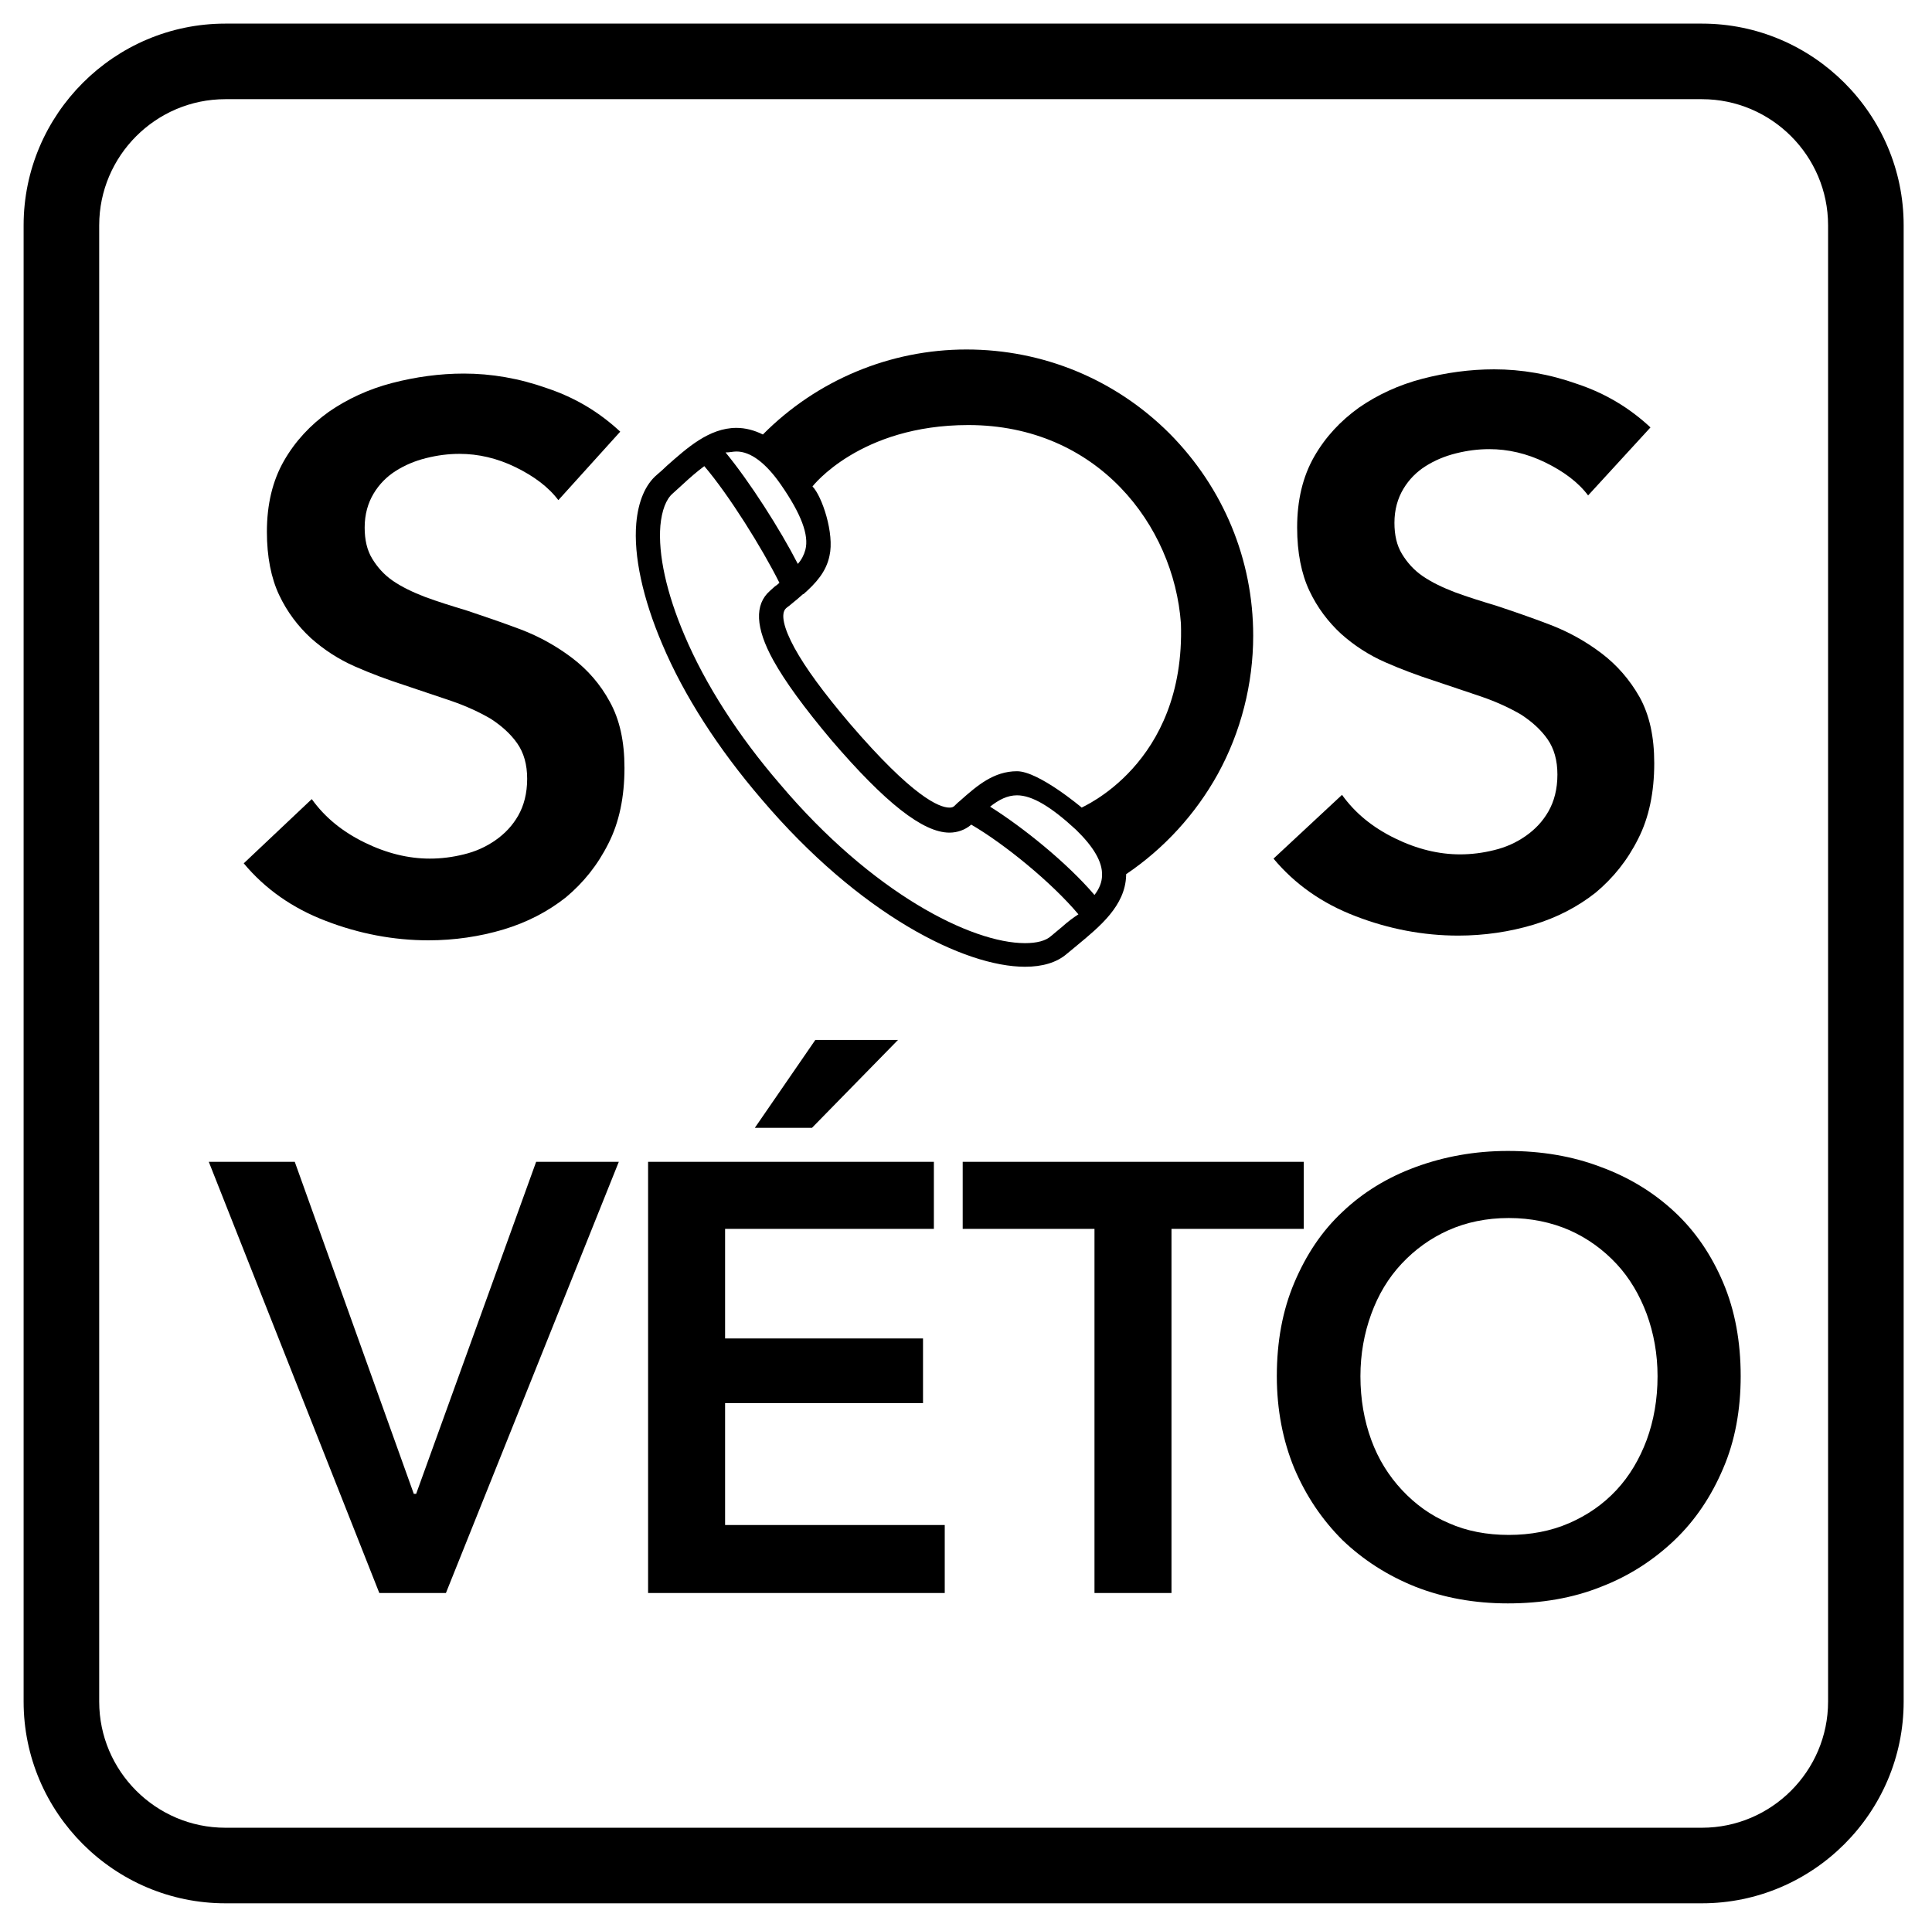
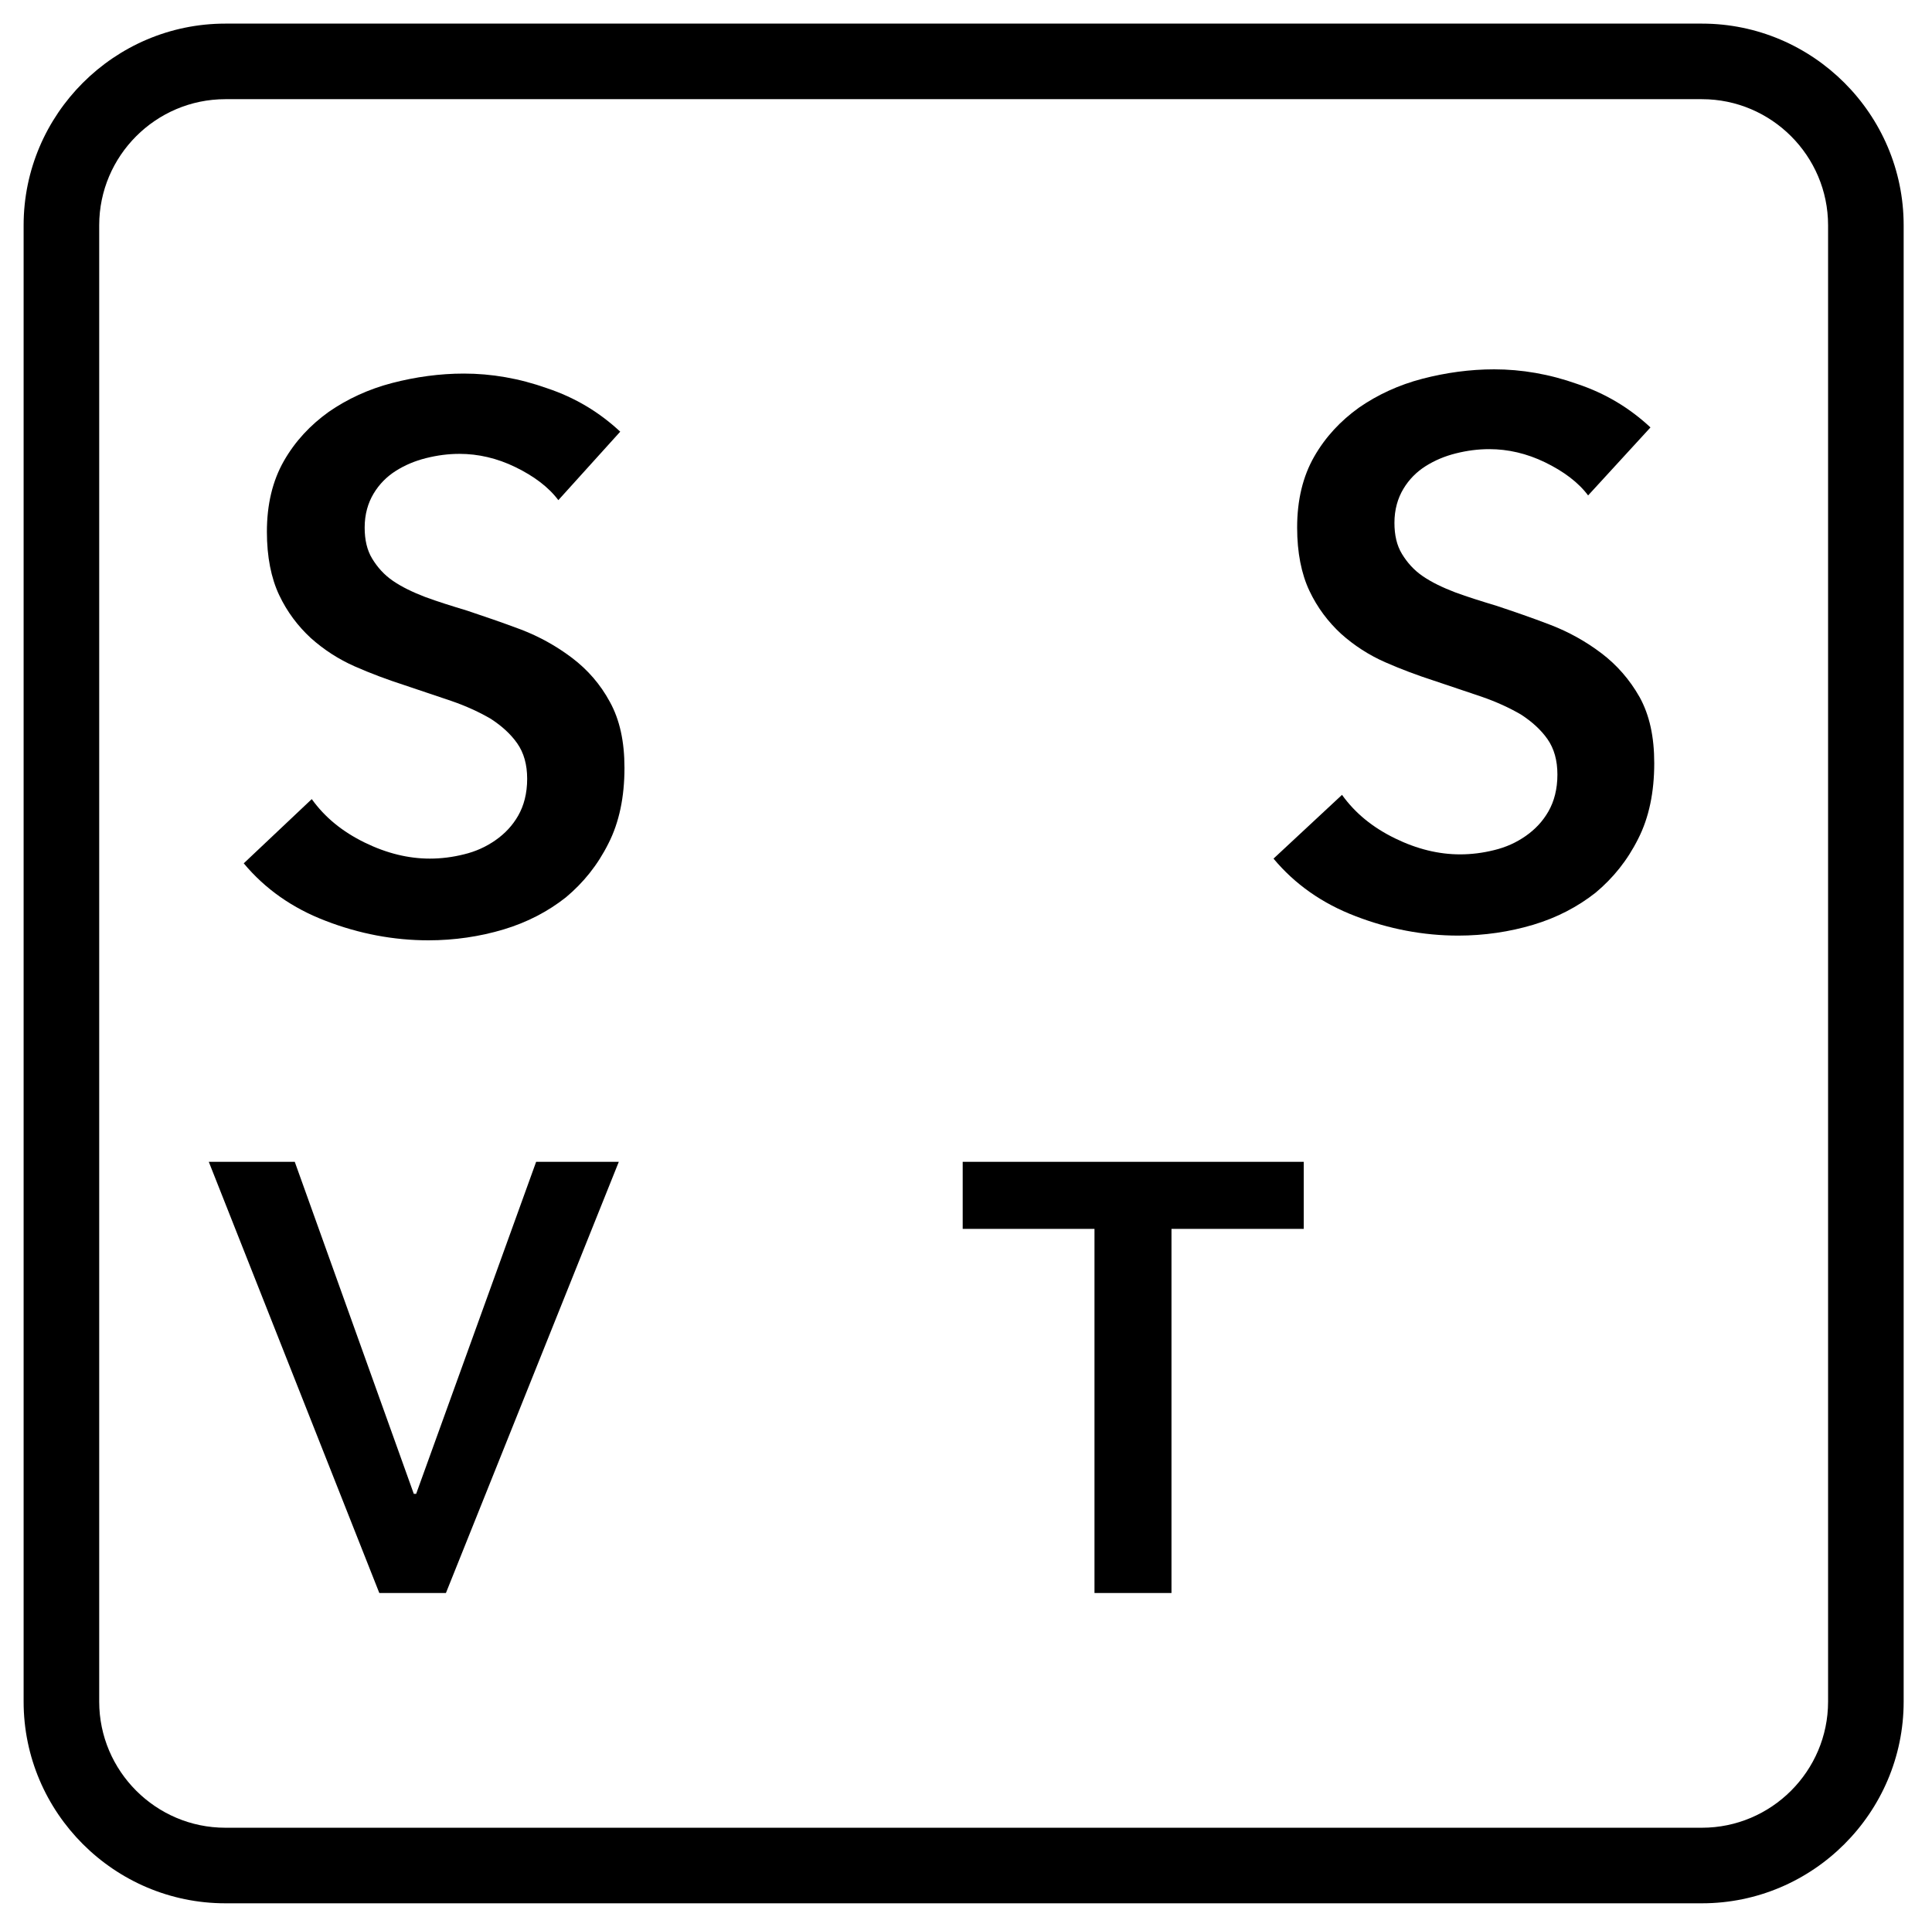
<svg xmlns="http://www.w3.org/2000/svg" version="1.1" id="Calque_1" x="0px" y="0px" viewBox="0 0 409 408" style="enable-background:new 0 0 409 408;" xml:space="preserve">
  <g>
    <g>
      <path d="M-175,80.9c-9,0-16.3,7.3-16.3,16.3v29.6c0,9,7.3,16.3,16.3,16.3s16.3-7.3,16.3-16.3V97.2    C-158.7,88.2-166.1,80.9-175,80.9z M-169,126.8c0,3.3-2.7,6-6,6h0c-3.3,0-6-2.7-6-6V97.2c0-3.3,2.7-6,6-6c3.3,0,6,2.7,6,6V126.8z" />
    </g>
  </g>
  <g>
    <g>
      <path d="M-131.2,106.9c-4.1,0-7.5-3.4-7.5-7.5s3.4-7.5,7.5-7.5c2.7,0,5.2,1.4,6.5,3.8c1.4,2.5,4.6,3.3,7,1.9    c2.5-1.4,3.3-4.6,1.9-7c-3.2-5.5-9.1-8.9-15.4-8.9c-9.8,0-17.8,8-17.8,17.8s8,17.8,17.8,17.8c0,0,0,0,0,0c4.1,0,7.5,3.4,7.5,7.5    c0,4.1-3.4,7.5-7.5,7.5c-2.7,0-5.2-1.4-6.5-3.8c-1.4-2.5-4.6-3.3-7-1.9c-2.5,1.4-3.3,4.6-1.9,7c3.2,5.5,9.1,8.9,15.4,8.9    c9.8,0,17.8-8,17.8-17.8C-113.4,114.9-121.4,106.9-131.2,106.9z" />
    </g>
  </g>
  <g>
    <g>
      <path d="M-218.9,106.9c-4.1,0-7.5-3.4-7.5-7.5s3.4-7.5,7.5-7.5c2.7,0,5.2,1.4,6.5,3.8c1.4,2.5,4.6,3.3,7,1.9    c2.5-1.4,3.3-4.6,1.9-7c-3.2-5.5-9.1-8.9-15.4-8.9c-9.8,0-17.8,8-17.8,17.8s8,17.8,17.8,17.8c0,0,0,0,0,0c4.1,0,7.5,3.4,7.5,7.5    c0,4.1-3.4,7.5-7.5,7.5c-2.7,0-5.2-1.4-6.5-3.8c-1.4-2.5-4.6-3.3-7-1.9c-2.5,1.4-3.3,4.6-1.9,7c3.2,5.5,9.1,8.9,15.4,8.9    c9.8,0,17.8-8,17.8-17.8C-201.1,114.9-209.1,106.9-218.9,106.9z" />
    </g>
  </g>
  <g>
    <g>
      <g>
        <g>
-           <path d="M247.6,91.8C236.1,80.3,220.8,74,204.6,74c-16.2,0-31.7,6.5-43.1,18c-1.8-0.9-3.7-1.4-5.6-1.4c-5.8,0-10.5,4.3-14.7,8      c-0.7,0.7-1.4,1.3-2.1,1.9c-2.5,2.1-4,5.7-4.4,10.3c-0.6,6.9,1.4,16,5.5,25.6c4.6,10.9,11.9,22.2,21,32.8      c20.8,24.5,43,35.5,55.8,35.5c3.7,0,6.7-0.9,8.8-2.7l0,0c0.7-0.6,1.5-1.2,2.3-1.9c4.7-3.9,10.1-8.3,10.3-14.7c0-0.1,0-0.2,0-0.3      c8-5.4,14.7-12.7,19.4-21.2c4.9-8.9,7.5-19.1,7.5-29.3C265.3,118.5,259,103.3,247.6,91.8z M155.9,95.6c3,0,6.2,2.4,9.4,7      c4.3,6.2,6,10.7,5.2,13.8c-0.3,1.1-0.8,2.1-1.6,3c-3.8-7.4-10.2-17.4-15.3-23.6C154.5,95.8,155.2,95.6,155.9,95.6z M224.9,196.2      c-0.8,0.7-1.6,1.3-2.4,2c-1.1,1-3,1.5-5.5,1.5c-11.3,0-32.3-10.5-51.9-33.7c-8.8-10.2-15.8-21.1-20.2-31.5      c-3.8-8.9-5.6-17.1-5.1-23.2c0.3-3.2,1.2-5.6,2.6-6.8l0,0c0.7-0.6,1.4-1.3,2.2-2c1.4-1.3,3-2.7,4.5-3.8      c5.2,6.1,12.2,17.3,15.9,24.7c-0.3,0.3-0.7,0.6-1,0.8c-0.3,0.3-0.7,0.6-1,0.9l0,0c-3.3,2.9-3.1,7.8,0.7,14.7      c2.5,4.5,6.5,10,12.3,16.9c11.4,13.3,19.4,19.6,25,19.6c1.7,0,3.3-0.6,4.5-1.6c0,0,0.1-0.1,0.1-0.1c6.9,4,17,12.2,22.7,19      C227.2,194.3,226,195.2,224.9,196.2z M231.7,189.5c-5.8-6.8-15.1-14.3-22.1-18.7c1.9-1.5,3.7-2.4,5.7-2.4      c3.2,0,7.2,2.4,12.5,7.3c3.7,3.6,5.6,6.8,5.5,9.6C233.3,186.8,232.7,188.2,231.7,189.5z M229,171c0,0-9.1-7.7-13.7-7.7      c-4.9,0-8.4,3-12,6.2c-0.4,0.3-0.8,0.7-1.2,1.1c-0.3,0.3-0.6,0.4-1.1,0.4c-2.2,0-7.8-2.3-21.1-17.8c-5.6-6.6-9.4-11.8-11.7-16      c-2.3-4.2-3-7.3-1.8-8.4c0.3-0.3,0.7-0.5,1-0.8c0.9-0.7,1.8-1.5,2.6-2.2c0,0,0,0,0.1,0c2.6-2.3,4.8-4.7,5.5-8.1      c1.1-4.7-1.6-12.7-3.6-14.7c0,0,10-13,33-13c27.3,0,43.5,21.2,45,42C251,162,228.7,171,229,171z" />
-         </g>
+           </g>
      </g>
      <g>
        <path d="M118.2,105.9c-2.1-2.8-5.2-5.1-9.1-7c-3.9-1.9-7.9-2.8-11.8-2.8c-2.4,0-4.7,0.3-7.1,0.9c-2.4,0.6-4.5,1.5-6.4,2.7     c-1.9,1.2-3.5,2.8-4.7,4.8c-1.2,2-1.9,4.4-1.9,7.2c0,2.6,0.5,4.8,1.6,6.6c1.1,1.8,2.5,3.4,4.4,4.7c1.9,1.3,4.2,2.4,6.8,3.4     c2.7,1,5.6,1.9,8.9,2.9c3.6,1.2,7.4,2.5,11.4,4c3.9,1.5,7.5,3.5,10.8,6c3.3,2.5,6,5.6,8,9.3c2.1,3.8,3.1,8.4,3.1,14     c0,6.1-1.1,11.5-3.4,16c-2.3,4.6-5.3,8.3-9,11.4c-3.8,3-8.2,5.3-13.2,6.8c-5,1.5-10.4,2.3-15.9,2.3c-7.4,0-14.7-1.4-21.7-4.1     c-7.1-2.7-12.9-6.8-17.4-12.2L66,169.2c2.8,3.9,6.5,6.9,11.2,9.2s9.3,3.4,13.8,3.4c2.4,0,4.8-0.3,7.2-0.9c2.5-0.6,4.7-1.6,6.7-3     c2-1.4,3.6-3.1,4.8-5.2c1.2-2.1,1.9-4.7,1.9-7.8c0-3-0.7-5.5-2.1-7.5c-1.4-2-3.3-3.7-5.6-5.2c-2.4-1.4-5.2-2.7-8.4-3.8     c-3.2-1.1-6.6-2.2-10.1-3.4c-3.4-1.1-6.9-2.4-10.3-3.9c-3.4-1.5-6.5-3.5-9.3-6c-2.7-2.5-5-5.5-6.7-9.1c-1.7-3.6-2.6-8.1-2.6-13.4     c0-5.8,1.2-10.8,3.6-15s5.6-7.6,9.5-10.4c3.9-2.7,8.4-4.8,13.4-6.1c5-1.3,10.1-2,15.2-2c5.8,0,11.7,1,17.6,3.1     c6,2,11.1,5.1,15.5,9.2L118.2,105.9z" />
      </g>
      <g>
        <path d="M44.2,246h18.2l25.2,70.3h0.5l25.4-70.3H131l-36.6,91.3H80.3L44.2,246z" />
-         <path d="M137.2,246h60.5v14.2h-44.2v23.2h41.9v13.7h-41.9v25.8H200v14.4h-62.8V246z M172.6,220.2h17.5l-18.2,18.6h-12.1     L172.6,220.2z" />
        <path d="M231.8,260.2h-28V246H276v14.2h-28v77.1h-16.3V260.2z" />
-         <path d="M270.3,291.4c0-7.3,1.2-13.9,3.7-19.8c2.5-5.9,5.8-10.9,10.2-15c4.3-4.1,9.5-7.3,15.5-9.5c6-2.2,12.5-3.4,19.5-3.4     c7.1,0,13.7,1.1,19.7,3.4c6,2.2,11.2,5.4,15.6,9.5s7.8,9.1,10.3,15c2.5,5.9,3.7,12.5,3.7,19.8c0,7.1-1.2,13.7-3.7,19.5     c-2.5,5.9-5.9,11-10.3,15.2s-9.6,7.6-15.6,9.9c-6,2.4-12.6,3.5-19.7,3.5c-7.1,0-13.6-1.2-19.5-3.5c-6-2.4-11.1-5.7-15.5-9.9     c-4.3-4.3-7.7-9.3-10.2-15.2C271.6,305.1,270.3,298.5,270.3,291.4z M288,291.4c0,4.9,0.8,9.4,2.3,13.5c1.5,4.1,3.7,7.6,6.5,10.6     c2.8,3,6.1,5.4,9.9,7c3.8,1.7,8.1,2.5,12.7,2.5c4.6,0,8.9-0.8,12.8-2.5s7.2-4,10-7c2.8-3,4.9-6.6,6.4-10.6     c1.5-4.1,2.3-8.6,2.3-13.5c0-4.7-0.8-9.1-2.3-13.2c-1.5-4-3.6-7.6-6.4-10.6c-2.8-3-6.1-5.4-9.9-7.1c-3.9-1.7-8.2-2.6-12.9-2.6     c-4.7,0-9,0.9-12.8,2.6c-3.8,1.7-7.1,4.1-9.9,7.1c-2.8,3-4.9,6.5-6.4,10.6C288.8,282.3,288,286.7,288,291.4z" />
      </g>
      <g>
        <path d="M336.2,104.9c-2.1-2.8-5.2-5.1-9.1-7c-3.9-1.9-7.9-2.8-11.8-2.8c-2.4,0-4.7,0.3-7.1,0.9c-2.4,0.6-4.5,1.5-6.4,2.7     c-1.9,1.2-3.5,2.8-4.7,4.8c-1.2,2-1.9,4.4-1.9,7.2c0,2.6,0.5,4.8,1.6,6.6c1.1,1.8,2.5,3.4,4.4,4.7c1.9,1.3,4.2,2.4,6.8,3.4     c2.7,1,5.6,1.9,8.9,2.9c3.6,1.2,7.4,2.5,11.3,4c3.9,1.5,7.5,3.5,10.8,6c3.3,2.5,6,5.6,8.1,9.3c2.1,3.8,3.1,8.4,3.1,14     c0,6.1-1.1,11.5-3.4,16c-2.3,4.6-5.3,8.3-9,11.4c-3.8,3-8.2,5.3-13.2,6.8c-5,1.5-10.4,2.3-15.9,2.3c-7.4,0-14.7-1.4-21.7-4.1     c-7.1-2.7-12.9-6.8-17.4-12.2l14.5-13.5c2.8,3.9,6.5,6.9,11.2,9.2c4.7,2.3,9.3,3.4,13.8,3.4c2.4,0,4.8-0.3,7.2-0.9     c2.5-0.6,4.7-1.6,6.7-3c2-1.4,3.6-3.1,4.8-5.2c1.2-2.1,1.9-4.7,1.9-7.8c0-3-0.7-5.5-2.1-7.5c-1.4-2-3.3-3.7-5.6-5.2     c-2.4-1.4-5.2-2.7-8.4-3.8c-3.2-1.1-6.6-2.2-10.1-3.4c-3.4-1.1-6.9-2.4-10.3-3.9c-3.4-1.5-6.5-3.5-9.3-6c-2.7-2.5-5-5.5-6.7-9.1     c-1.7-3.6-2.6-8.1-2.6-13.4c0-5.8,1.2-10.8,3.6-15s5.6-7.6,9.5-10.4c3.9-2.7,8.4-4.8,13.4-6.1c5-1.3,10.1-2,15.2-2     c5.8,0,11.7,1,17.6,3.1c6,2,11.1,5.1,15.5,9.2L336.2,104.9z" />
      </g>
    </g>
    <path d="M360.3,403H47.7C24.2,403,5,383.8,5,360.3V47.7C5,24.2,24.2,5,47.7,5h312.6C383.8,5,403,24.2,403,47.7v312.6   C403,383.8,383.8,403,360.3,403z M47.7,21C33,21,21,33,21,47.7v312.6C21,375,33,387,47.7,387h312.6c14.7,0,26.7-12,26.7-26.7V47.7   C387,33,375,21,360.3,21H47.7z" />
  </g>
</svg>